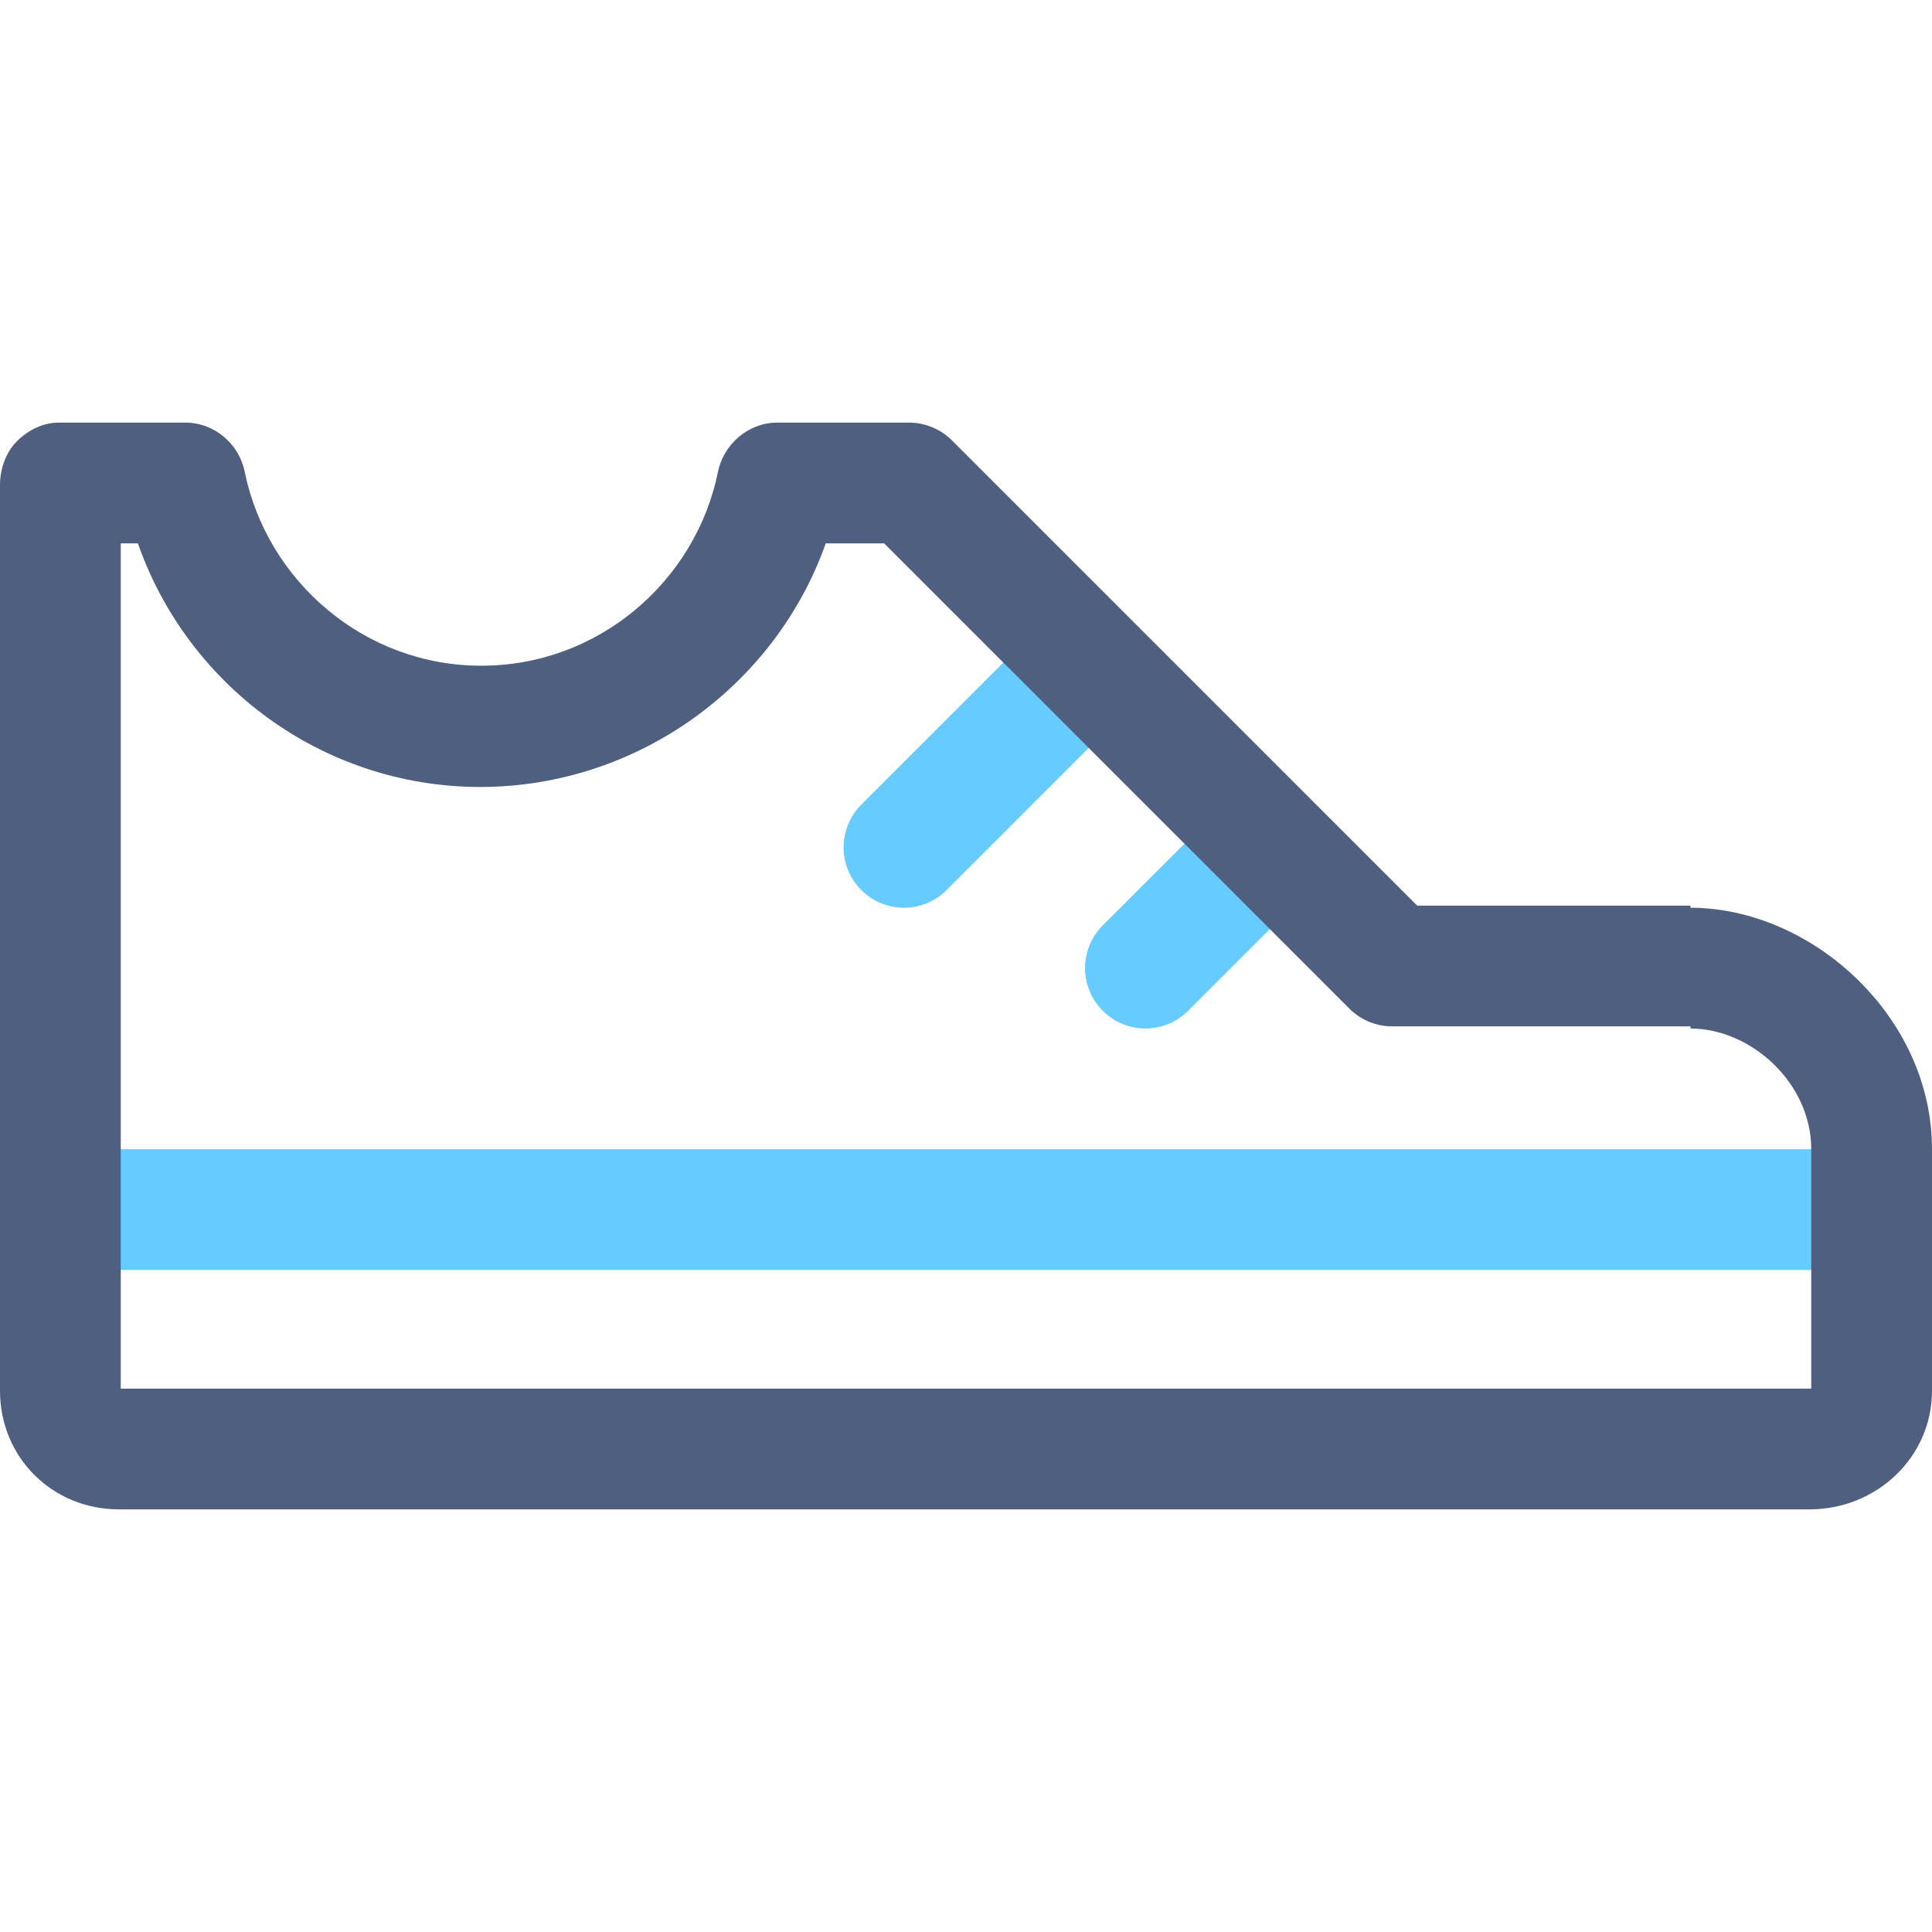
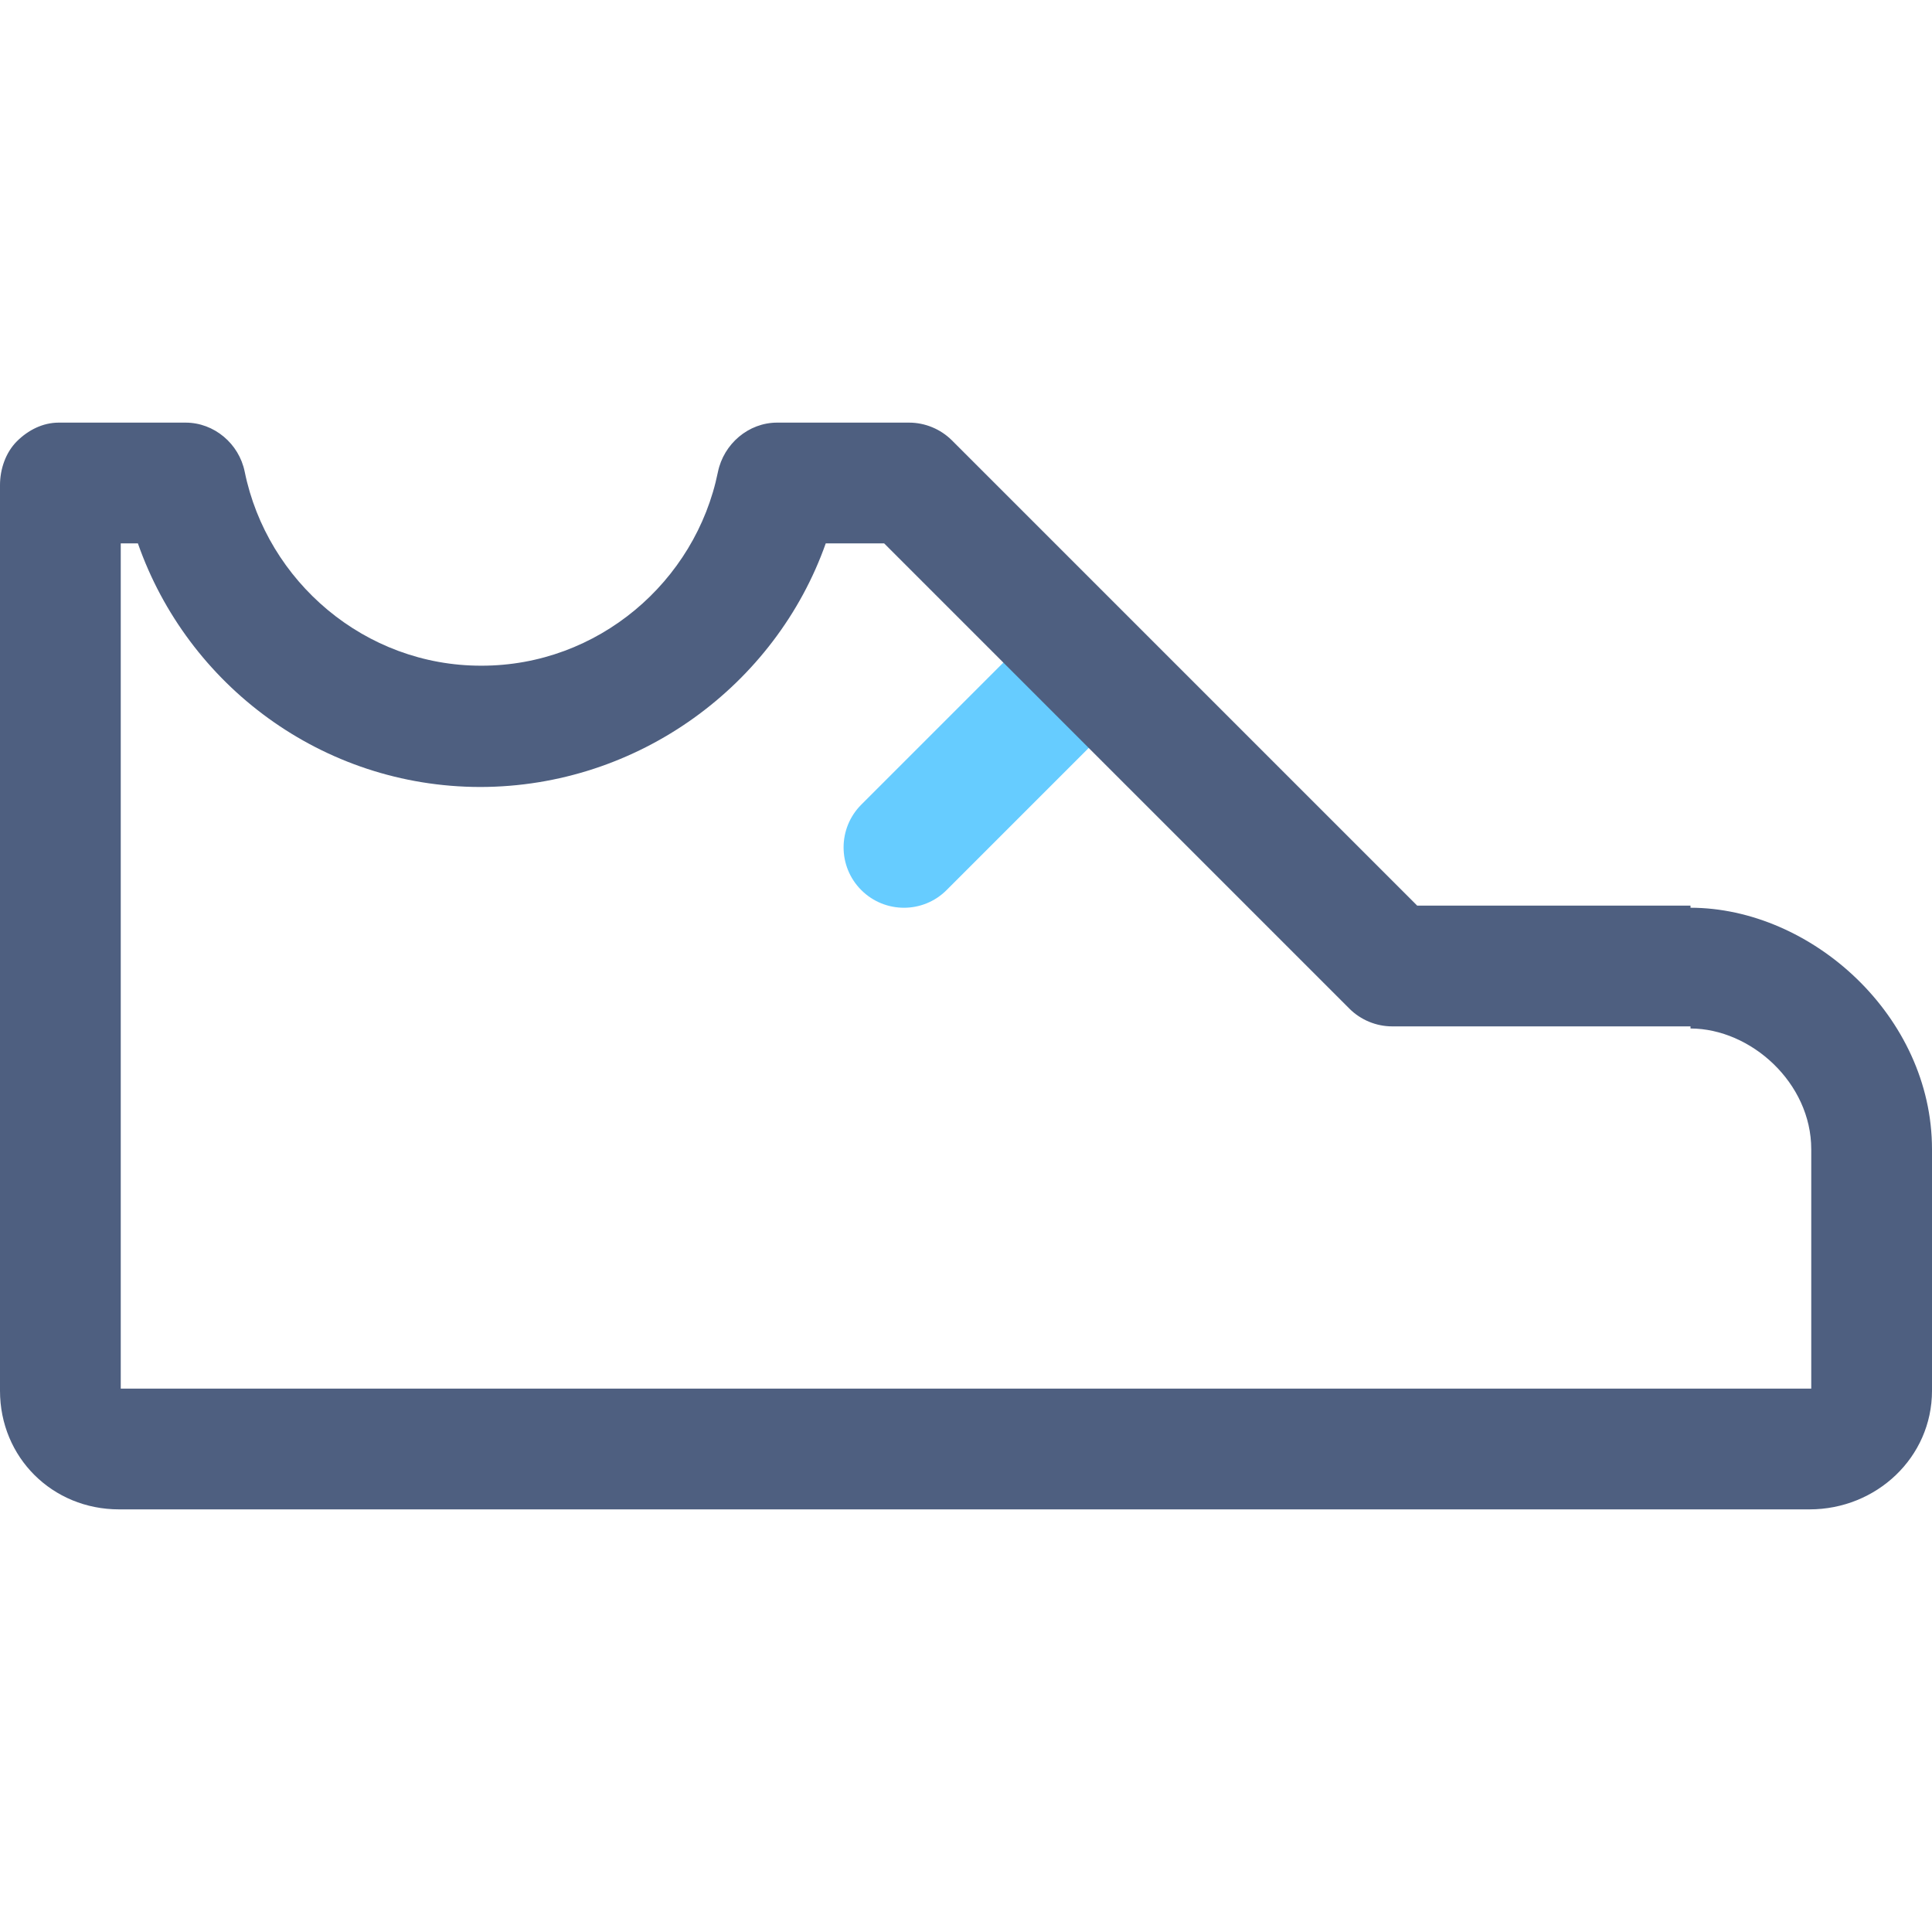
<svg xmlns="http://www.w3.org/2000/svg" height="800px" width="800px" version="1.1" viewBox="0 0 32 18" xml:space="preserve">
  <g id="Layer_39">
-     <path style="fill:#66CCFF;" d="M29.972,12.035h-28c-0.552,0-1,0.448-1,1c0,0.552,0.448,1,1,1h28c0.552,0,1-0.448,1-1   C30.972,12.483,30.525,12.035,29.972,12.035z" />
    <path style="fill:#66CCFF;" d="M14.265,7.742c0.391,0.391,1.024,0.391,1.414,0l3.043-3.043c0.391-0.391,0.391-1.024,0-1.414   c-0.39-0.391-1.024-0.391-1.414,0l-3.043,3.043C13.875,6.719,13.875,7.352,14.265,7.742z" />
-     <path style="fill:#66CCFF;" d="M18.265,8.328c-0.391,0.391-0.391,1.024,0,1.414c0.391,0.391,1.024,0.391,1.414,0l2.043-2.043   c0.391-0.391,0.391-1.024,0-1.414c-0.39-0.391-1.024-0.391-1.414,0L18.265,8.328z" />
    <path style="fill:#4E5F80;" d="M28,8.035V8h-4.527l-7.707-7.707C15.579,0.107,15.322,0,15.058,0h-2.187   c-0.474,0-0.885,0.353-0.98,0.818c-0.37,1.819-1.99,3.211-3.919,3.208C6.044,4.029,4.424,2.633,4.053,0.813   C3.959,0.349,3.548,0,3.074,0H0.972C0.709,0,0.465,0.124,0.279,0.31S0,0.772,0,1.035v15C0,17.14,0.867,18,1.972,18h28   C31.078,18,32,17.14,32,16.035v-4C32,9.827,30,8.037,28,8.035z M30,16H2V2h0.284c0.82,2.345,3.049,4.032,5.67,4.035   c2.621-0.003,4.894-1.69,5.723-4.035h0.967l7.707,7.707C22.537,9.893,22.795,10,23.058,10H28v0.035c1,0.002,2,0.9,2,2V16z" />
  </g>
  <g id="Layer_1">
</g>
</svg>